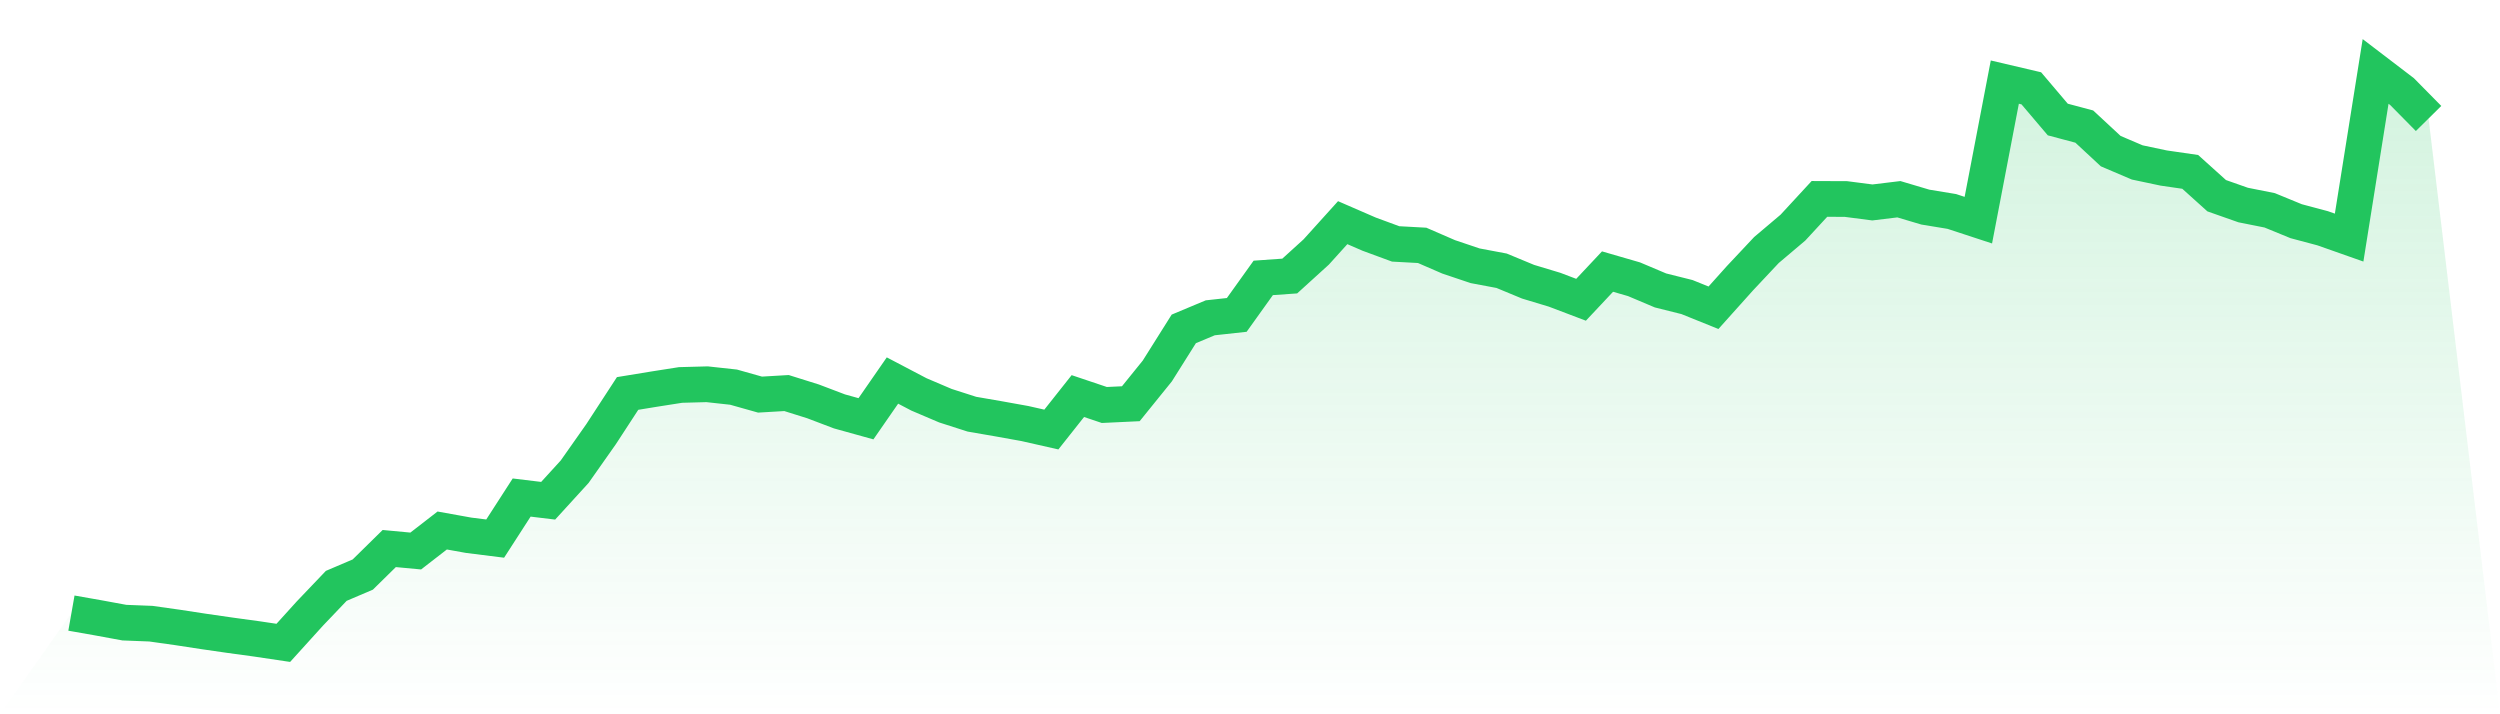
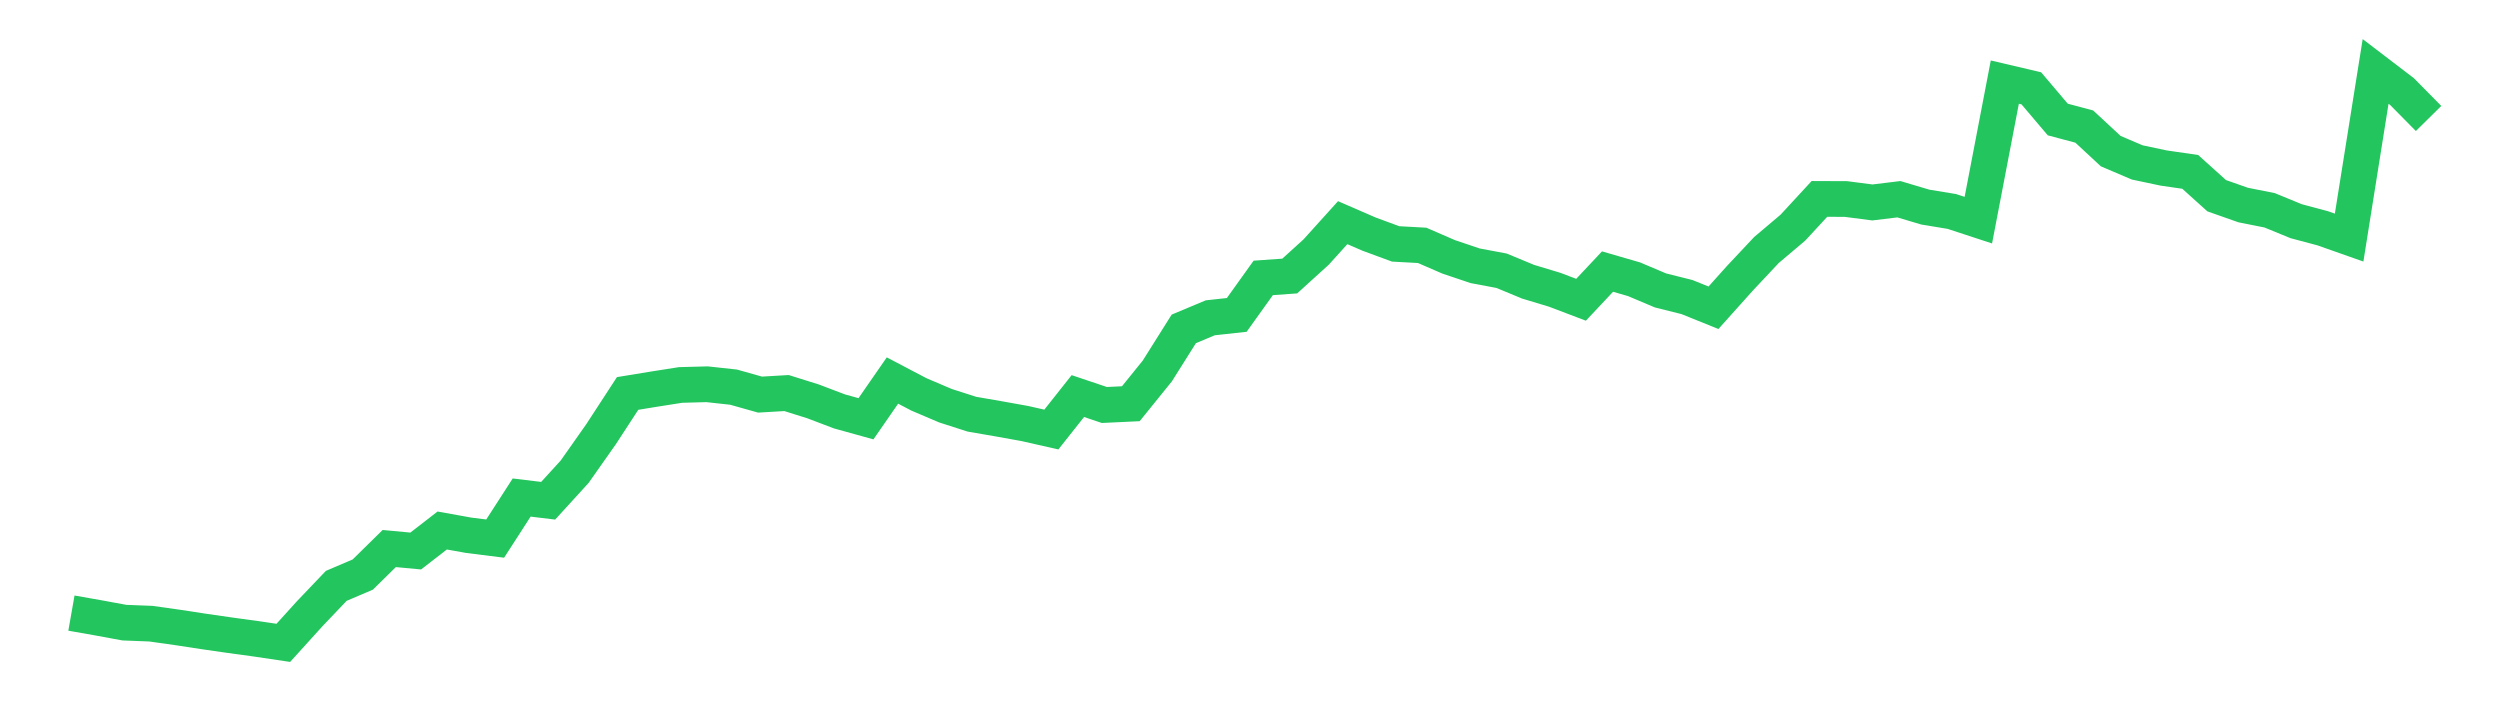
<svg xmlns="http://www.w3.org/2000/svg" viewBox="0 0 140 40">
  <defs>
    <linearGradient id="gradient" x1="0" x2="0" y1="0" y2="1">
      <stop offset="0%" stop-color="#22c55e" stop-opacity="0.2" />
      <stop offset="100%" stop-color="#22c55e" stop-opacity="0" />
    </linearGradient>
  </defs>
-   <path d="M4,34.334 L4,34.334 L5.483,34.595 L6.966,34.868 L8.449,34.926 L9.933,35.135 L11.416,35.362 L12.899,35.576 L14.382,35.779 L15.865,36 L17.348,34.363 L18.831,32.808 L20.315,32.175 L21.798,30.718 L23.281,30.857 L24.764,29.708 L26.247,29.975 L27.73,30.161 L29.213,27.862 L30.697,28.042 L32.18,26.417 L33.663,24.31 L35.146,22.034 L36.629,21.791 L38.112,21.558 L39.596,21.518 L41.079,21.68 L42.562,22.098 L44.045,22.011 L45.528,22.476 L47.011,23.039 L48.494,23.451 L49.978,21.309 L51.461,22.087 L52.944,22.719 L54.427,23.195 L55.91,23.451 L57.393,23.718 L58.876,24.054 L60.36,22.18 L61.843,22.679 L63.326,22.609 L64.809,20.775 L66.292,18.418 L67.775,17.797 L69.258,17.635 L70.742,15.562 L72.225,15.458 L73.708,14.111 L75.191,12.469 L76.674,13.113 L78.157,13.659 L79.64,13.74 L81.124,14.384 L82.607,14.883 L84.09,15.162 L85.573,15.777 L87.056,16.224 L88.539,16.787 L90.022,15.208 L91.506,15.638 L92.989,16.265 L94.472,16.636 L95.955,17.234 L97.438,15.58 L98.921,14.001 L100.404,12.747 L101.888,11.139 L103.371,11.145 L104.854,11.337 L106.337,11.157 L107.82,11.598 L109.303,11.842 L110.787,12.329 L112.27,4.598 L113.753,4.946 L115.236,6.693 L116.719,7.088 L118.202,8.464 L119.685,9.096 L121.169,9.41 L122.652,9.625 L124.135,10.96 L125.618,11.482 L127.101,11.778 L128.584,12.387 L130.067,12.782 L131.551,13.305 L133.034,4 L134.517,5.132 L136,6.635 L140,40 L0,40 z" fill="url(#gradient)" />
  <path d="M4,34.334 L4,34.334 L5.483,34.595 L6.966,34.868 L8.449,34.926 L9.933,35.135 L11.416,35.362 L12.899,35.576 L14.382,35.779 L15.865,36 L17.348,34.363 L18.831,32.808 L20.315,32.175 L21.798,30.718 L23.281,30.857 L24.764,29.708 L26.247,29.975 L27.73,30.161 L29.213,27.862 L30.697,28.042 L32.18,26.417 L33.663,24.31 L35.146,22.034 L36.629,21.791 L38.112,21.558 L39.596,21.518 L41.079,21.68 L42.562,22.098 L44.045,22.011 L45.528,22.476 L47.011,23.039 L48.494,23.451 L49.978,21.309 L51.461,22.087 L52.944,22.719 L54.427,23.195 L55.91,23.451 L57.393,23.718 L58.876,24.054 L60.36,22.18 L61.843,22.679 L63.326,22.609 L64.809,20.775 L66.292,18.418 L67.775,17.797 L69.258,17.635 L70.742,15.562 L72.225,15.458 L73.708,14.111 L75.191,12.469 L76.674,13.113 L78.157,13.659 L79.64,13.74 L81.124,14.384 L82.607,14.883 L84.09,15.162 L85.573,15.777 L87.056,16.224 L88.539,16.787 L90.022,15.208 L91.506,15.638 L92.989,16.265 L94.472,16.636 L95.955,17.234 L97.438,15.58 L98.921,14.001 L100.404,12.747 L101.888,11.139 L103.371,11.145 L104.854,11.337 L106.337,11.157 L107.82,11.598 L109.303,11.842 L110.787,12.329 L112.27,4.598 L113.753,4.946 L115.236,6.693 L116.719,7.088 L118.202,8.464 L119.685,9.096 L121.169,9.41 L122.652,9.625 L124.135,10.96 L125.618,11.482 L127.101,11.778 L128.584,12.387 L130.067,12.782 L131.551,13.305 L133.034,4 L134.517,5.132 L136,6.635" fill="none" stroke="#22c55e" stroke-width="2" />
</svg>